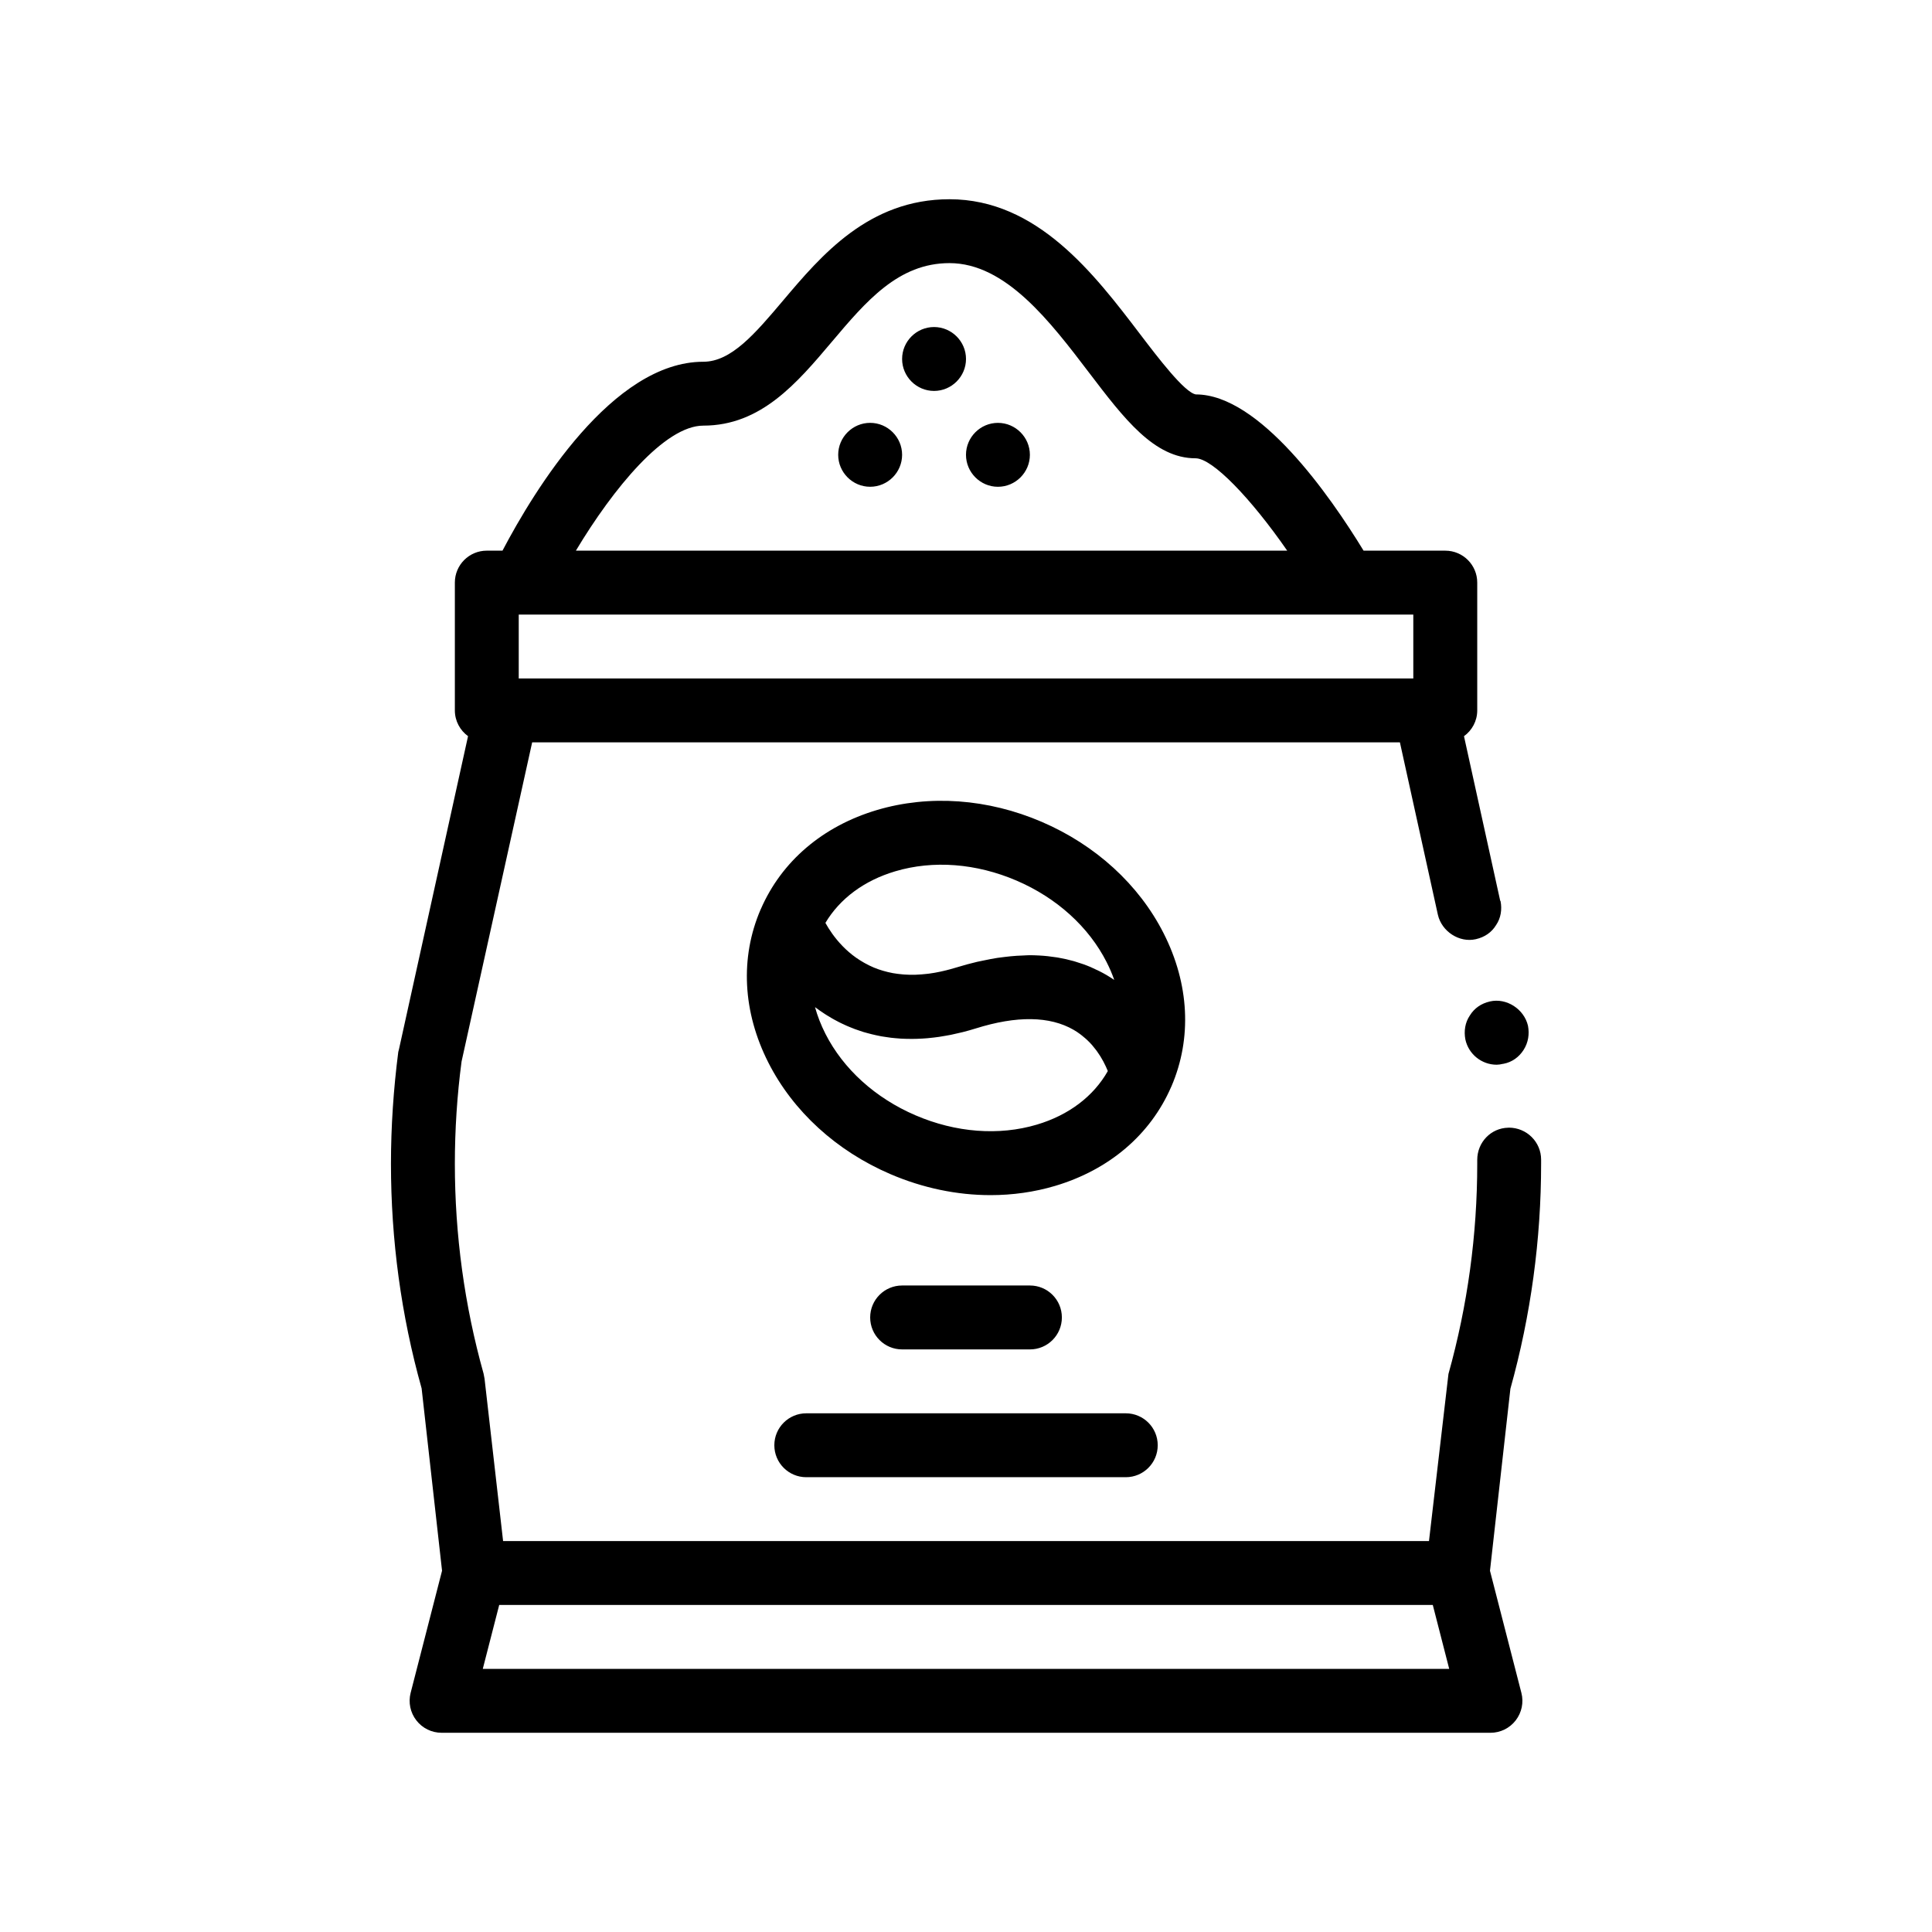
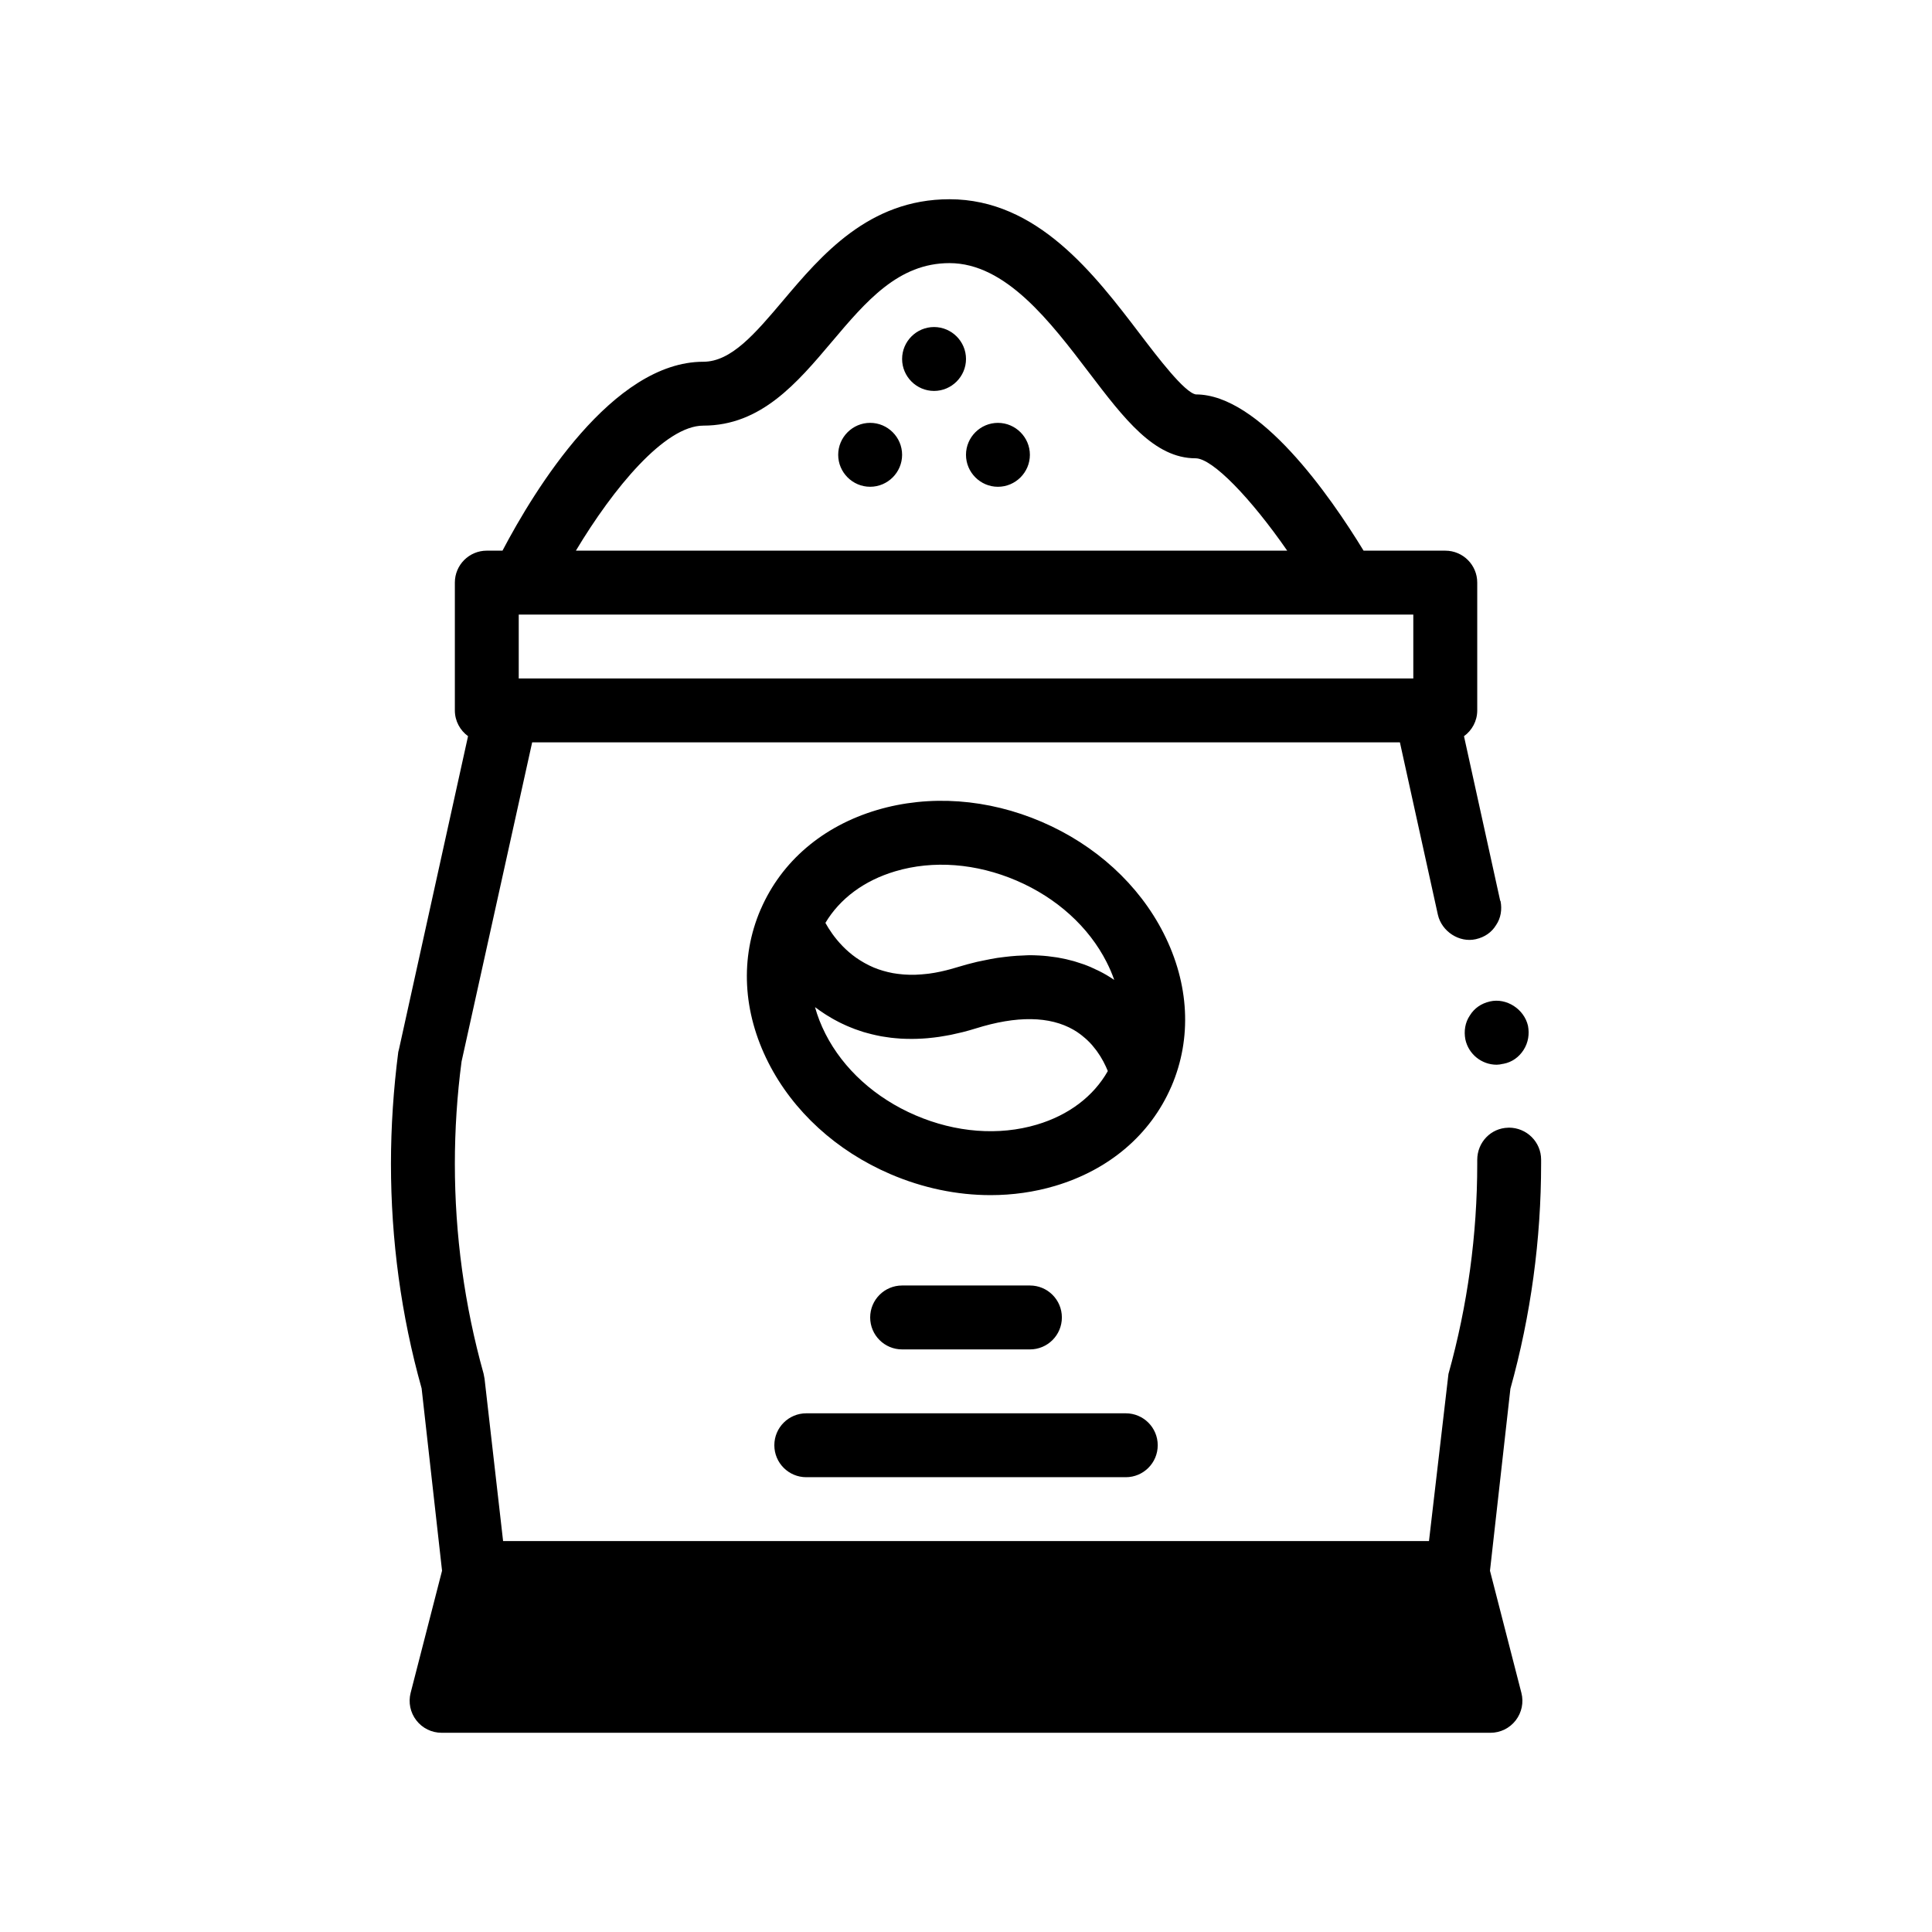
<svg xmlns="http://www.w3.org/2000/svg" fill="#000000" width="800px" height="800px" version="1.1" viewBox="144 144 512 512">
-   <path d="m366.13 264.53c0-4.656 3.812-8.469 8.469-8.469s8.469 3.812 8.469 8.469-3.812 8.469-8.469 8.469c-4.656 0.004-8.469-3.812-8.469-8.469zm42.332 8.473c4.656 0 8.469-3.812 8.469-8.469s-3.812-8.469-8.469-8.469-8.465 3.812-8.465 8.469c0.004 4.652 3.812 8.469 8.465 8.469zm-16.93-25.402c4.656 0 8.469-3.812 8.469-8.469s-3.812-8.465-8.469-8.465-8.465 3.809-8.465 8.465c0 4.652 3.809 8.469 8.465 8.469zm147.32 161.79c-0.012 0-0.016 0.004-0.023 0.012-2.273 0.516-4.121 1.777-5.309 3.719-1.266 1.863-1.602 4.152-1.18 6.348 0.84 3.894 4.312 6.691 8.293 6.691 0.516 0 1.047-0.09 1.621-0.223 0.086-0.02 0.156-0.012 0.246-0.035 2.203-0.422 4.062-1.777 5.25-3.637 1.266-1.953 1.602-4.231 1.18-6.434-1.02-4.406-5.676-7.449-10.078-6.441zm5.422 102.62-5.414 48.254 8.324 32.363c0.656 2.539 0.09 5.223-1.512 7.297-1.602 2.074-4.066 3.281-6.691 3.281l-277.95-0.004c-2.621 0-5.09-1.203-6.691-3.281-1.605-2.066-2.168-4.758-1.516-7.297l8.324-32.363-5.414-48.336c-5.426-19.305-8.125-39.371-8.125-59.523 0-9.812 0.676-19.809 1.941-29.633l0.176-0.68 18.312-82.996c-2.109-1.535-3.496-4.012-3.496-6.832v-33.867c0-4.68 3.785-8.465 8.465-8.465h4.16c8.484-16.141 29.172-50.062 53.223-50.062 7.426 0 13.773-7.516 21.137-16.223 10.113-11.961 22.688-26.844 44.094-26.844 23.301 0 38.398 19.844 50.539 35.785 4.691 6.16 11.773 15.473 14.758 15.941 16.844 0 35.492 26.746 44.445 41.406h21.652c4.68 0 8.469 3.785 8.469 8.465v33.867c0 2.828-1.391 5.301-3.512 6.836l9.602 43.625c0.086 0 0.086 0.082 0.086 0.082 0.43 2.203 0.09 4.492-1.184 6.352-1.176 1.934-3.027 3.195-5.285 3.715-0.016 0.004-0.035 0.012-0.051 0.016-4.402 1.02-9.062-2.035-10.078-6.445l-10.07-45.715h-229.96l-18.711 84.586c-1.188 8.969-1.777 18.117-1.777 27.086 0 18.801 2.539 37.512 7.613 55.629l0.258 1.355 4.914 43.016h245.37l5.16-44.285c5.082-18.199 7.629-36.91 7.629-55.711v-1.02c0-4.676 3.621-8.43 8.195-8.531 0.066 0 0.121-0.016 0.18-0.016 4.742 0 8.551 3.809 8.551 8.465v1.098c0 20.07-2.711 40.137-8.133 59.609zm-20.57 57.32h-247.41l-4.352 16.934h256.11zm-227.09-279.4h188.51c-9.664-13.926-19.809-24.477-24.285-24.477-10.953 0-18.934-10.484-28.168-22.617-10.383-13.648-22.152-29.109-37.059-29.109-13.543 0-22.102 10.125-31.16 20.844-9.234 10.934-18.777 22.223-34.066 22.223-10.195 0.004-23.848 16.582-33.773 33.137zm-15.145 33.867h237.07v-16.934h-237.07v2.609zm172.89 108.27c-5.508 12.645-16.418 21.949-30.773 26.215-5.496 1.629-11.254 2.438-17.09 2.438-8.883 0-17.941-1.875-26.566-5.582-14.281-6.141-25.75-16.625-32.301-29.527-6.812-13.422-7.547-27.816-2.074-40.559 0.02-0.051 0.055-0.098 0.074-0.145 5.5-12.66 16.418-21.98 30.789-26.25 13.871-4.109 29.367-3.004 43.66 3.144 14.277 6.141 25.75 16.625 32.293 29.527 6.812 13.422 7.547 27.816 2.074 40.559-0.02 0.062-0.055 0.117-0.086 0.18zm-17.078-33.07c-4.75-9.371-13.246-17.059-23.887-21.629-10.66-4.578-22.086-5.465-32.148-2.465-8.219 2.438-14.664 7.227-18.504 13.668 0.961 1.742 2.422 3.953 4.5 6.102 0.02 0.023 0.051 0.051 0.074 0.074 0.492 0.516 1.031 1.02 1.598 1.512 0.02 0.016 0.039 0.035 0.059 0.051 0.578 0.504 1.203 0.992 1.867 1.465 0.051 0.035 0.105 0.07 0.156 0.105 0.574 0.398 1.18 0.781 1.812 1.145 0.152 0.086 0.309 0.176 0.465 0.262 0.711 0.395 1.449 0.762 2.238 1.094 0.02 0.012 0.039 0.016 0.055 0.023 0.73 0.309 1.5 0.574 2.297 0.816 0.082 0.023 0.172 0.047 0.258 0.07 0.77 0.227 1.566 0.418 2.402 0.574 0.035 0.012 0.07 0.016 0.105 0.023 0.805 0.145 1.652 0.246 2.519 0.324 0.211 0.02 0.422 0.035 0.641 0.051 0.852 0.055 1.727 0.082 2.641 0.059 0.203-0.004 0.402-0.02 0.609-0.031 0.789-0.031 1.602-0.098 2.434-0.191 0.246-0.031 0.492-0.047 0.746-0.082 0.973-0.125 1.977-0.309 3.008-0.527 0.281-0.059 0.562-0.125 0.852-0.195 1.109-0.258 2.231-0.551 3.41-0.918 1.863-0.578 3.688-1.066 5.488-1.492 0.551-0.133 1.082-0.215 1.629-0.336 1.246-0.262 2.481-0.508 3.688-0.699 0.605-0.098 1.199-0.156 1.793-0.23 1.129-0.141 2.246-0.258 3.34-0.328 0.594-0.039 1.18-0.059 1.762-0.082 0.559-0.016 1.129-0.074 1.676-0.074 0.789 0 1.566 0.031 2.344 0.07 0.047 0.004 0.09 0.004 0.137 0.004 1.547 0.082 3.059 0.246 4.539 0.48 0.16 0.023 0.324 0.047 0.484 0.074 1.422 0.242 2.801 0.555 4.152 0.934 0.191 0.055 0.379 0.109 0.57 0.172 1.336 0.398 2.641 0.855 3.91 1.395 0.152 0.066 0.297 0.141 0.449 0.207 1.309 0.574 2.59 1.211 3.824 1.934 0.695 0.414 1.375 0.848 2.016 1.285-0.547-1.57-1.211-3.141-2.008-4.691zm-74.547 18.945c4.758 9.371 13.246 17.059 23.891 21.629 10.652 4.578 22.082 5.461 32.148 2.465 8.438-2.504 15.012-7.492 18.809-14.191-0.02-0.055-0.047-0.109-0.07-0.168-0.105-0.266-0.23-0.555-0.367-0.848-0.047-0.098-0.086-0.195-0.137-0.297-0.172-0.371-0.363-0.762-0.574-1.16-0.016-0.023-0.02-0.047-0.035-0.07-0.223-0.418-0.473-0.848-0.742-1.285-0.074-0.121-0.16-0.246-0.238-0.371-0.207-0.324-0.43-0.645-0.656-0.973-0.105-0.145-0.211-0.293-0.324-0.441-0.289-0.379-0.59-0.754-0.91-1.129-0.059-0.07-0.117-0.145-0.176-0.215-0.371-0.422-0.781-0.836-1.211-1.246-0.145-0.141-0.309-0.277-0.457-0.418-0.316-0.289-0.656-0.57-1.008-0.84-0.168-0.133-0.332-0.262-0.508-0.387-0.52-0.379-1.062-0.75-1.648-1.082-6.312-3.648-15.062-3.789-25.988-0.352-1.129 0.352-2.238 0.66-3.336 0.941-0.371 0.098-0.734 0.172-1.109 0.258-0.711 0.172-1.426 0.336-2.121 0.48-0.434 0.086-0.852 0.156-1.281 0.23-0.621 0.109-1.238 0.215-1.844 0.309-0.441 0.066-0.883 0.117-1.324 0.172-0.57 0.066-1.137 0.133-1.699 0.18-0.449 0.039-0.887 0.07-1.324 0.098-0.539 0.035-1.074 0.059-1.602 0.07-0.434 0.016-0.867 0.02-1.293 0.02-0.516 0.004-1.027-0.012-1.531-0.023-0.422-0.012-0.848-0.023-1.266-0.047-0.492-0.031-0.977-0.07-1.461-0.117-0.406-0.039-0.82-0.07-1.223-0.121-0.48-0.055-0.938-0.125-1.402-0.203-0.395-0.059-0.789-0.109-1.18-0.18-0.465-0.082-0.91-0.188-1.367-0.281-0.77-0.168-1.527-0.352-2.266-0.559-0.363-0.102-0.734-0.191-1.094-0.301-0.453-0.141-0.891-0.297-1.328-0.449-0.309-0.105-0.621-0.207-0.918-0.316-0.449-0.168-0.875-0.348-1.316-0.523-0.281-0.109-0.562-0.227-0.836-0.348-0.434-0.191-0.855-0.395-1.285-0.594-0.25-0.121-0.508-0.242-0.762-0.371-0.43-0.215-0.852-0.441-1.27-0.676-0.223-0.125-0.438-0.246-0.66-0.371-0.434-0.25-0.855-0.504-1.273-0.766-0.176-0.109-0.359-0.227-0.535-0.336-0.438-0.289-0.875-0.574-1.301-0.875-0.121-0.086-0.242-0.176-0.363-0.262-0.328-0.23-0.66-0.465-0.977-0.699 0.656 2.356 1.57 4.715 2.75 7.039zm54.207 83.664c4.68 0 8.465-3.789 8.465-8.469 0-4.68-3.785-8.469-8.465-8.469h-33.867c-4.68 0-8.469 3.789-8.469 8.469 0 4.68 3.789 8.469 8.469 8.469zm-67.734 25.398c0 4.68 3.789 8.469 8.469 8.469h84.664c4.68 0 8.469-3.789 8.469-8.469s-3.789-8.465-8.469-8.465h-84.664c-4.68 0-8.469 3.785-8.469 8.465z" />
+   <path d="m366.13 264.53c0-4.656 3.812-8.469 8.469-8.469s8.469 3.812 8.469 8.469-3.812 8.469-8.469 8.469c-4.656 0.004-8.469-3.812-8.469-8.469zm42.332 8.473c4.656 0 8.469-3.812 8.469-8.469s-3.812-8.469-8.469-8.469-8.465 3.812-8.465 8.469c0.004 4.652 3.812 8.469 8.465 8.469zm-16.93-25.402c4.656 0 8.469-3.812 8.469-8.469s-3.812-8.465-8.469-8.465-8.465 3.809-8.465 8.465c0 4.652 3.809 8.469 8.465 8.469zm147.32 161.79c-0.012 0-0.016 0.004-0.023 0.012-2.273 0.516-4.121 1.777-5.309 3.719-1.266 1.863-1.602 4.152-1.18 6.348 0.84 3.894 4.312 6.691 8.293 6.691 0.516 0 1.047-0.09 1.621-0.223 0.086-0.02 0.156-0.012 0.246-0.035 2.203-0.422 4.062-1.777 5.25-3.637 1.266-1.953 1.602-4.231 1.18-6.434-1.02-4.406-5.676-7.449-10.078-6.441zm5.422 102.62-5.414 48.254 8.324 32.363c0.656 2.539 0.09 5.223-1.512 7.297-1.602 2.074-4.066 3.281-6.691 3.281l-277.95-0.004c-2.621 0-5.09-1.203-6.691-3.281-1.605-2.066-2.168-4.758-1.516-7.297l8.324-32.363-5.414-48.336c-5.426-19.305-8.125-39.371-8.125-59.523 0-9.812 0.676-19.809 1.941-29.633l0.176-0.68 18.312-82.996c-2.109-1.535-3.496-4.012-3.496-6.832v-33.867c0-4.68 3.785-8.465 8.465-8.465h4.16c8.484-16.141 29.172-50.062 53.223-50.062 7.426 0 13.773-7.516 21.137-16.223 10.113-11.961 22.688-26.844 44.094-26.844 23.301 0 38.398 19.844 50.539 35.785 4.691 6.16 11.773 15.473 14.758 15.941 16.844 0 35.492 26.746 44.445 41.406h21.652c4.68 0 8.469 3.785 8.469 8.465v33.867c0 2.828-1.391 5.301-3.512 6.836l9.602 43.625c0.086 0 0.086 0.082 0.086 0.082 0.43 2.203 0.09 4.492-1.184 6.352-1.176 1.934-3.027 3.195-5.285 3.715-0.016 0.004-0.035 0.012-0.051 0.016-4.402 1.02-9.062-2.035-10.078-6.445l-10.07-45.715h-229.96l-18.711 84.586c-1.188 8.969-1.777 18.117-1.777 27.086 0 18.801 2.539 37.512 7.613 55.629l0.258 1.355 4.914 43.016h245.37l5.16-44.285c5.082-18.199 7.629-36.91 7.629-55.711v-1.02c0-4.676 3.621-8.43 8.195-8.531 0.066 0 0.121-0.016 0.18-0.016 4.742 0 8.551 3.809 8.551 8.465v1.098c0 20.07-2.711 40.137-8.133 59.609zm-20.57 57.32h-247.41h256.11zm-227.09-279.4h188.51c-9.664-13.926-19.809-24.477-24.285-24.477-10.953 0-18.934-10.484-28.168-22.617-10.383-13.648-22.152-29.109-37.059-29.109-13.543 0-22.102 10.125-31.16 20.844-9.234 10.934-18.777 22.223-34.066 22.223-10.195 0.004-23.848 16.582-33.773 33.137zm-15.145 33.867h237.07v-16.934h-237.07v2.609zm172.89 108.27c-5.508 12.645-16.418 21.949-30.773 26.215-5.496 1.629-11.254 2.438-17.09 2.438-8.883 0-17.941-1.875-26.566-5.582-14.281-6.141-25.75-16.625-32.301-29.527-6.812-13.422-7.547-27.816-2.074-40.559 0.02-0.051 0.055-0.098 0.074-0.145 5.5-12.66 16.418-21.98 30.789-26.25 13.871-4.109 29.367-3.004 43.66 3.144 14.277 6.141 25.75 16.625 32.293 29.527 6.812 13.422 7.547 27.816 2.074 40.559-0.02 0.062-0.055 0.117-0.086 0.18zm-17.078-33.07c-4.75-9.371-13.246-17.059-23.887-21.629-10.66-4.578-22.086-5.465-32.148-2.465-8.219 2.438-14.664 7.227-18.504 13.668 0.961 1.742 2.422 3.953 4.5 6.102 0.02 0.023 0.051 0.051 0.074 0.074 0.492 0.516 1.031 1.02 1.598 1.512 0.02 0.016 0.039 0.035 0.059 0.051 0.578 0.504 1.203 0.992 1.867 1.465 0.051 0.035 0.105 0.07 0.156 0.105 0.574 0.398 1.18 0.781 1.812 1.145 0.152 0.086 0.309 0.176 0.465 0.262 0.711 0.395 1.449 0.762 2.238 1.094 0.02 0.012 0.039 0.016 0.055 0.023 0.73 0.309 1.5 0.574 2.297 0.816 0.082 0.023 0.172 0.047 0.258 0.07 0.77 0.227 1.566 0.418 2.402 0.574 0.035 0.012 0.07 0.016 0.105 0.023 0.805 0.145 1.652 0.246 2.519 0.324 0.211 0.02 0.422 0.035 0.641 0.051 0.852 0.055 1.727 0.082 2.641 0.059 0.203-0.004 0.402-0.02 0.609-0.031 0.789-0.031 1.602-0.098 2.434-0.191 0.246-0.031 0.492-0.047 0.746-0.082 0.973-0.125 1.977-0.309 3.008-0.527 0.281-0.059 0.562-0.125 0.852-0.195 1.109-0.258 2.231-0.551 3.41-0.918 1.863-0.578 3.688-1.066 5.488-1.492 0.551-0.133 1.082-0.215 1.629-0.336 1.246-0.262 2.481-0.508 3.688-0.699 0.605-0.098 1.199-0.156 1.793-0.23 1.129-0.141 2.246-0.258 3.34-0.328 0.594-0.039 1.18-0.059 1.762-0.082 0.559-0.016 1.129-0.074 1.676-0.074 0.789 0 1.566 0.031 2.344 0.07 0.047 0.004 0.09 0.004 0.137 0.004 1.547 0.082 3.059 0.246 4.539 0.48 0.16 0.023 0.324 0.047 0.484 0.074 1.422 0.242 2.801 0.555 4.152 0.934 0.191 0.055 0.379 0.109 0.57 0.172 1.336 0.398 2.641 0.855 3.91 1.395 0.152 0.066 0.297 0.141 0.449 0.207 1.309 0.574 2.59 1.211 3.824 1.934 0.695 0.414 1.375 0.848 2.016 1.285-0.547-1.57-1.211-3.141-2.008-4.691zm-74.547 18.945c4.758 9.371 13.246 17.059 23.891 21.629 10.652 4.578 22.082 5.461 32.148 2.465 8.438-2.504 15.012-7.492 18.809-14.191-0.02-0.055-0.047-0.109-0.07-0.168-0.105-0.266-0.23-0.555-0.367-0.848-0.047-0.098-0.086-0.195-0.137-0.297-0.172-0.371-0.363-0.762-0.574-1.16-0.016-0.023-0.02-0.047-0.035-0.07-0.223-0.418-0.473-0.848-0.742-1.285-0.074-0.121-0.16-0.246-0.238-0.371-0.207-0.324-0.43-0.645-0.656-0.973-0.105-0.145-0.211-0.293-0.324-0.441-0.289-0.379-0.59-0.754-0.91-1.129-0.059-0.07-0.117-0.145-0.176-0.215-0.371-0.422-0.781-0.836-1.211-1.246-0.145-0.141-0.309-0.277-0.457-0.418-0.316-0.289-0.656-0.57-1.008-0.84-0.168-0.133-0.332-0.262-0.508-0.387-0.52-0.379-1.062-0.75-1.648-1.082-6.312-3.648-15.062-3.789-25.988-0.352-1.129 0.352-2.238 0.66-3.336 0.941-0.371 0.098-0.734 0.172-1.109 0.258-0.711 0.172-1.426 0.336-2.121 0.48-0.434 0.086-0.852 0.156-1.281 0.23-0.621 0.109-1.238 0.215-1.844 0.309-0.441 0.066-0.883 0.117-1.324 0.172-0.57 0.066-1.137 0.133-1.699 0.18-0.449 0.039-0.887 0.07-1.324 0.098-0.539 0.035-1.074 0.059-1.602 0.07-0.434 0.016-0.867 0.02-1.293 0.02-0.516 0.004-1.027-0.012-1.531-0.023-0.422-0.012-0.848-0.023-1.266-0.047-0.492-0.031-0.977-0.07-1.461-0.117-0.406-0.039-0.82-0.07-1.223-0.121-0.48-0.055-0.938-0.125-1.402-0.203-0.395-0.059-0.789-0.109-1.18-0.18-0.465-0.082-0.91-0.188-1.367-0.281-0.77-0.168-1.527-0.352-2.266-0.559-0.363-0.102-0.734-0.191-1.094-0.301-0.453-0.141-0.891-0.297-1.328-0.449-0.309-0.105-0.621-0.207-0.918-0.316-0.449-0.168-0.875-0.348-1.316-0.523-0.281-0.109-0.562-0.227-0.836-0.348-0.434-0.191-0.855-0.395-1.285-0.594-0.25-0.121-0.508-0.242-0.762-0.371-0.43-0.215-0.852-0.441-1.27-0.676-0.223-0.125-0.438-0.246-0.66-0.371-0.434-0.25-0.855-0.504-1.273-0.766-0.176-0.109-0.359-0.227-0.535-0.336-0.438-0.289-0.875-0.574-1.301-0.875-0.121-0.086-0.242-0.176-0.363-0.262-0.328-0.23-0.66-0.465-0.977-0.699 0.656 2.356 1.57 4.715 2.75 7.039zm54.207 83.664c4.68 0 8.465-3.789 8.465-8.469 0-4.68-3.785-8.469-8.465-8.469h-33.867c-4.68 0-8.469 3.789-8.469 8.469 0 4.68 3.789 8.469 8.469 8.469zm-67.734 25.398c0 4.68 3.789 8.469 8.469 8.469h84.664c4.68 0 8.469-3.789 8.469-8.469s-3.789-8.465-8.469-8.465h-84.664c-4.68 0-8.469 3.785-8.469 8.465z" />
</svg>